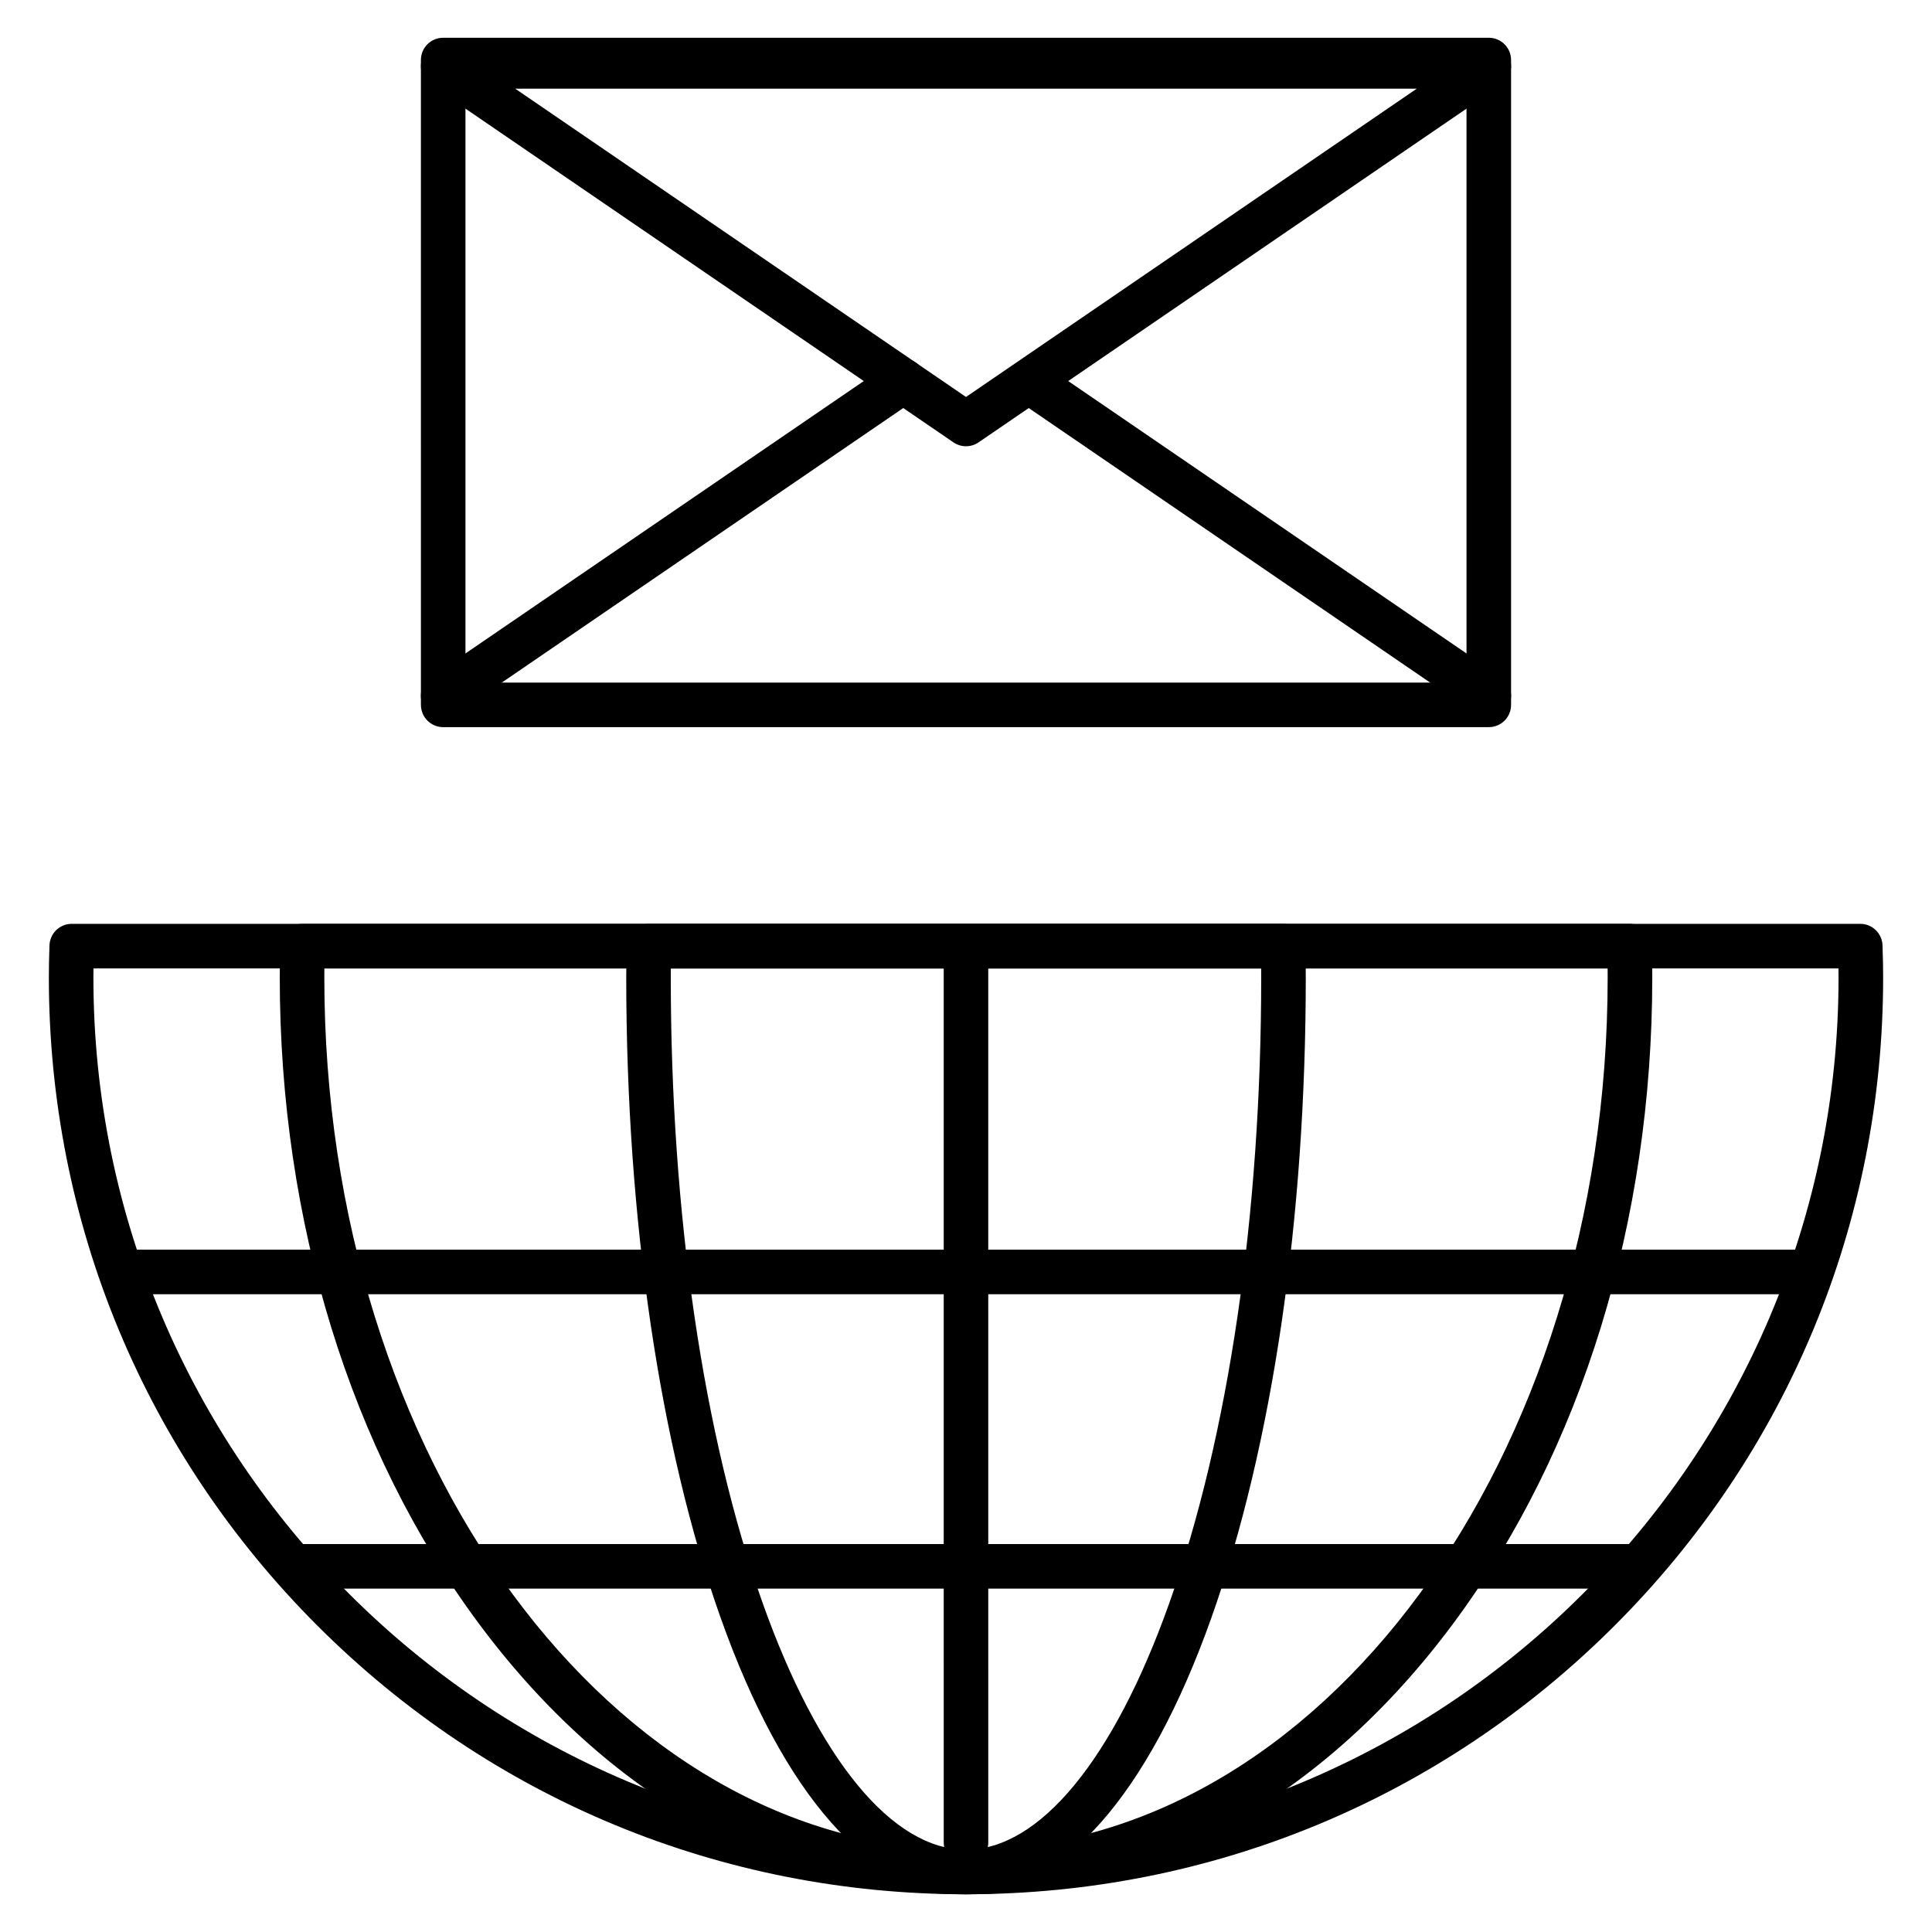
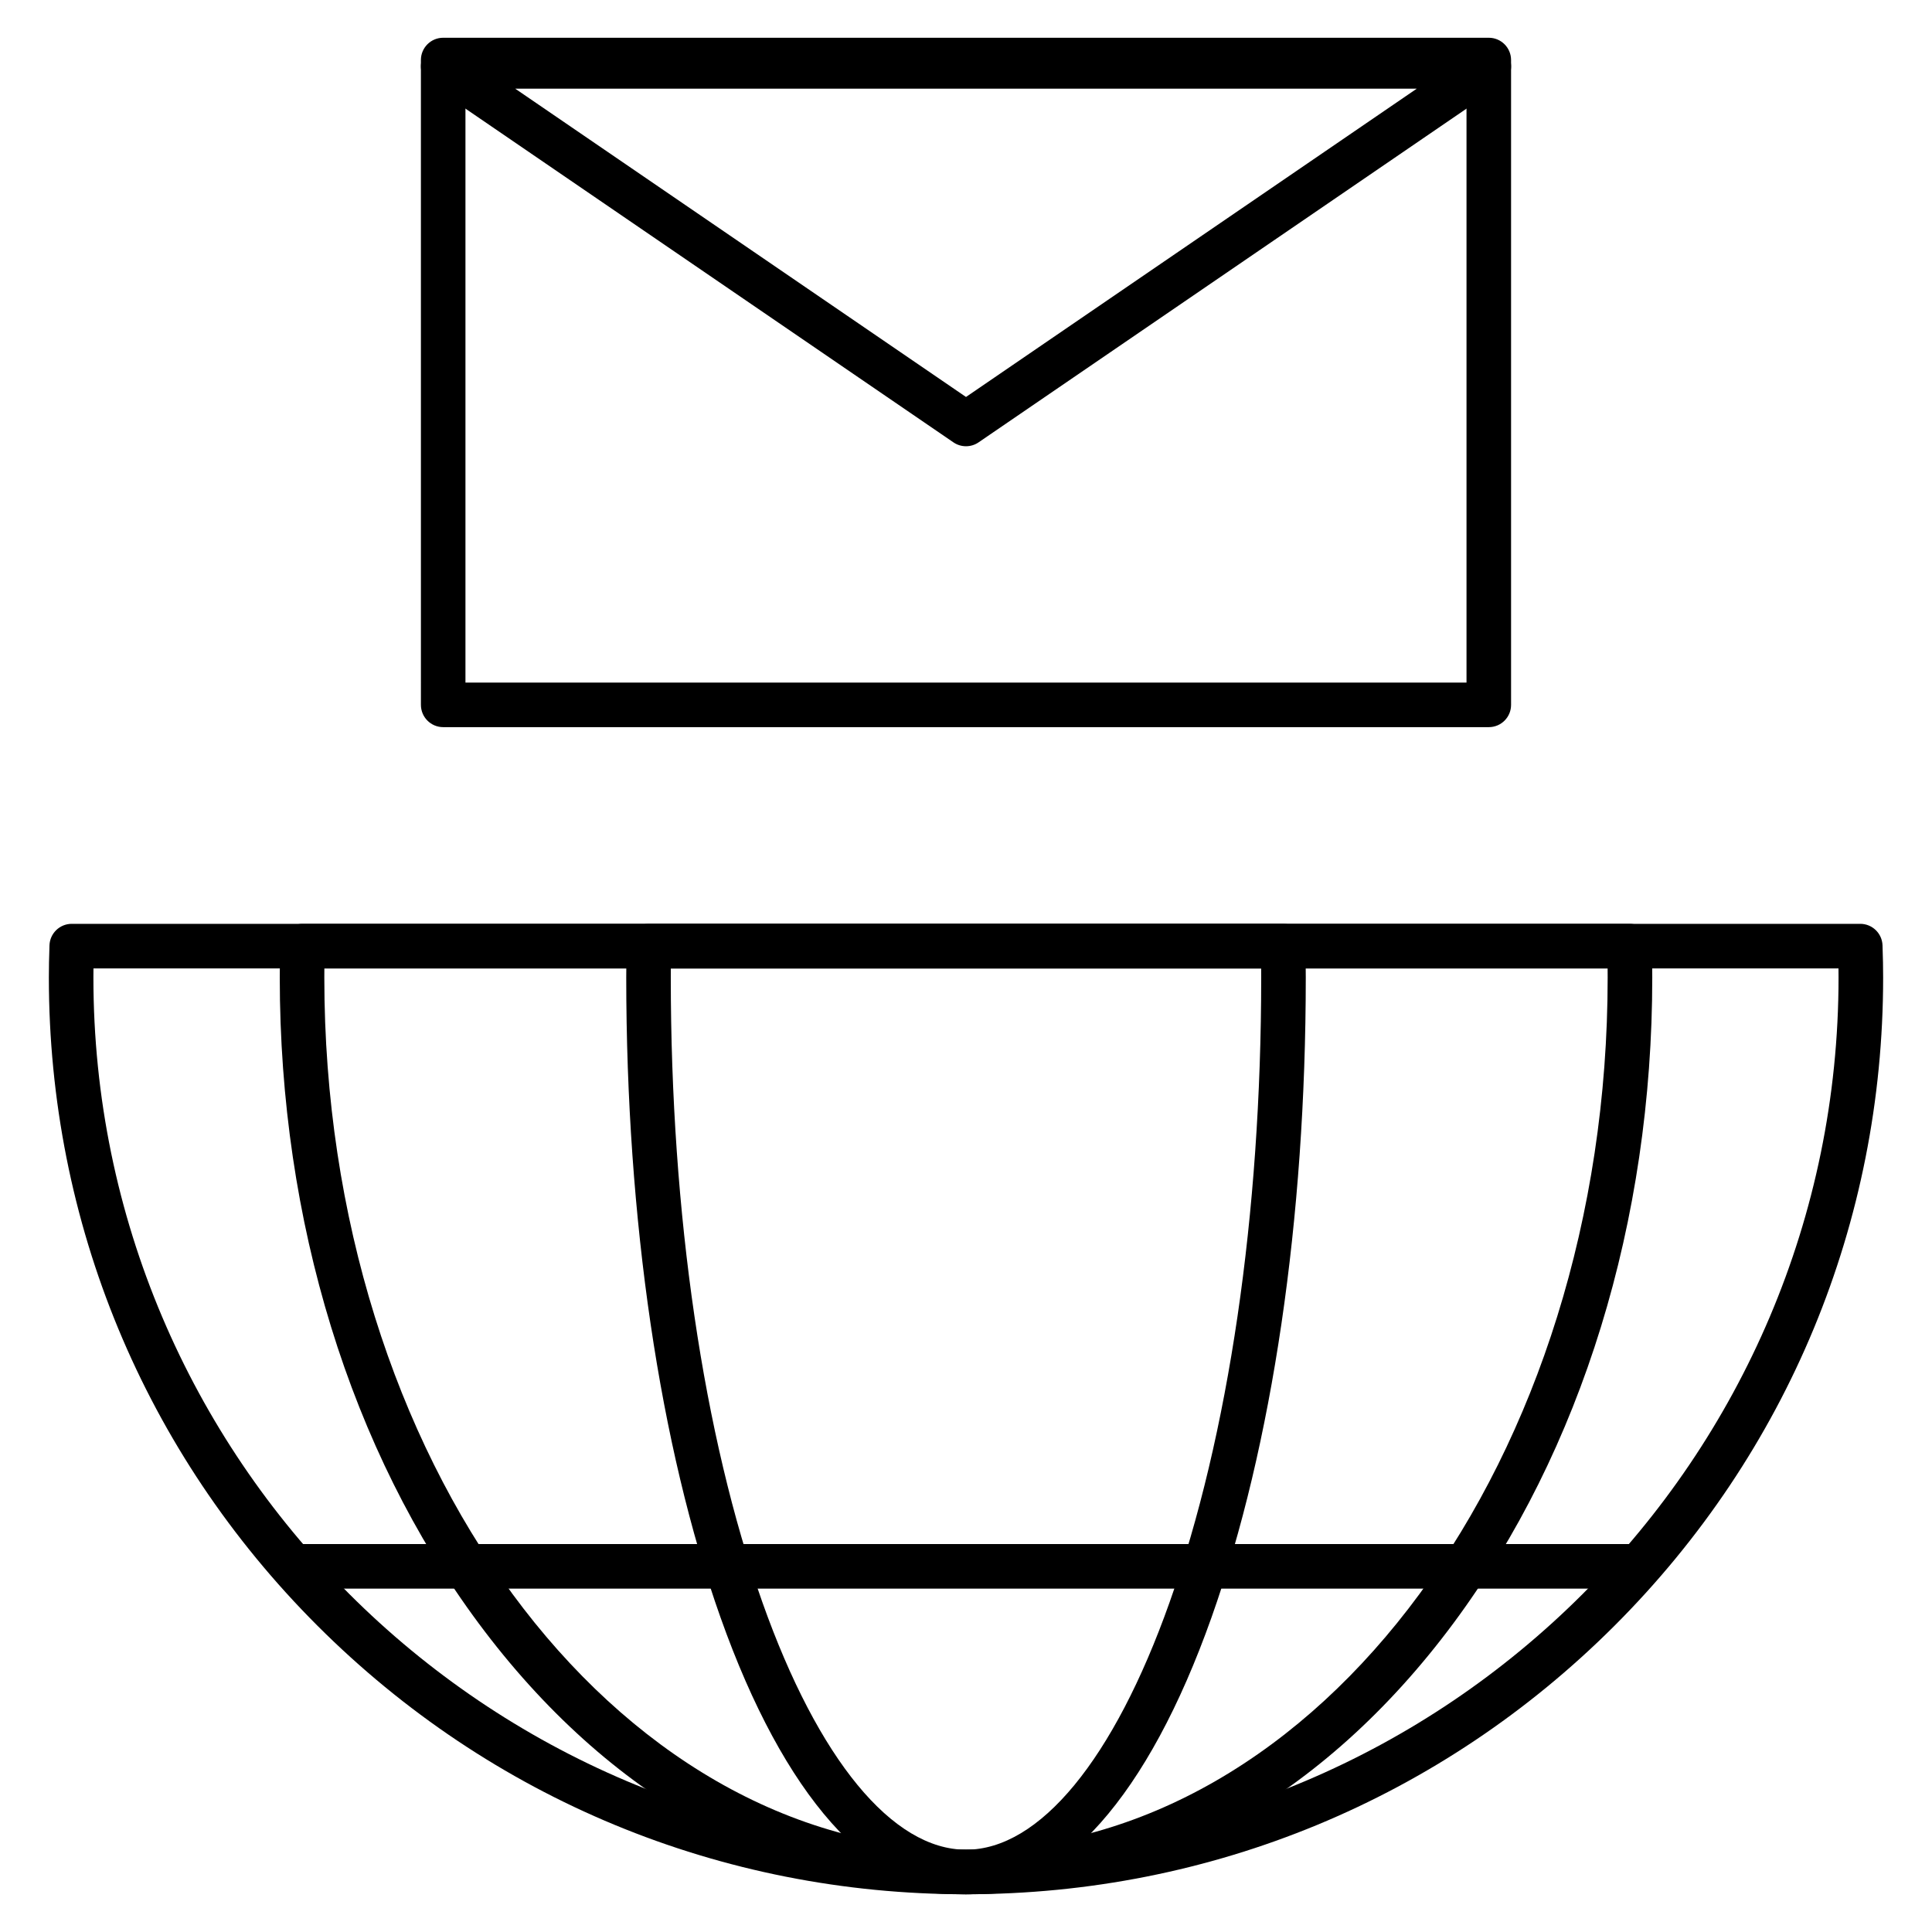
<svg xmlns="http://www.w3.org/2000/svg" fill="#000000" width="800px" height="800px" version="1.1" viewBox="144 144 512 512">
  <g>
    <path d="m538.55 336.7h-277.1c-3.262 0-5.902-2.644-5.902-5.902l-0.004-170.89c0-3.262 2.644-5.902 5.902-5.902h277.1c3.262 0 5.902 2.644 5.902 5.902v170.89c0.008 3.258-2.637 5.902-5.898 5.902zm-271.2-11.809h265.29v-159.08h-265.29z" />
    <path d="m400 262.26c-1.164 0-2.328-0.344-3.332-1.031l-138.55-94.758c-2.137-1.461-3.07-4.144-2.309-6.617 0.766-2.473 3.051-4.16 5.641-4.16h277.1c2.59 0 4.875 1.688 5.641 4.16 0.766 2.473-0.172 5.156-2.309 6.617l-138.55 94.758c-1 0.688-2.164 1.031-3.328 1.031zm-119.46-94.758 119.46 81.699 119.46-81.703z" />
-     <path d="m538.54 334.27c-1.148 0-2.309-0.332-3.328-1.031l-121.39-83.02c-2.691-1.84-3.383-5.516-1.539-8.207 1.84-2.691 5.516-3.383 8.207-1.539l121.39 83.02c2.691 1.84 3.383 5.516 1.539 8.207-1.145 1.672-2.996 2.57-4.879 2.57z" />
-     <path d="m261.45 334.27c-1.883 0-3.734-0.898-4.879-2.57-1.84-2.691-1.152-6.367 1.539-8.207l121.93-83.387c2.691-1.84 6.367-1.148 8.207 1.539 1.84 2.691 1.152 6.367-1.539 8.207l-121.93 83.387c-1.02 0.699-2.18 1.031-3.328 1.031z" />
    <path d="m400 646c-64.922 0-125.95-25.27-171.86-71.156-45.91-45.891-71.191-106.9-71.191-171.8 0-2.555 0.051-5.262 0.164-8.52 0.109-3.18 2.719-5.699 5.902-5.699h473.97c3.18 0 5.789 2.519 5.902 5.699 0.113 3.258 0.164 5.965 0.164 8.52 0 64.895-25.281 125.91-71.188 171.79-45.91 45.887-106.95 71.16-171.86 71.16zm-231.23-245.36c-0.012 0.828-0.016 1.629-0.016 2.41 0 127.45 103.73 231.14 231.24 231.14s231.24-103.69 231.24-231.14c0-0.781-0.004-1.582-0.016-2.41z" />
    <path d="m400 646c-25.16 0-48.266-26.055-65.055-73.359-16.109-45.391-24.984-105.62-24.984-169.59 0-2.809 0.023-5.602 0.059-8.387 0.039-3.231 2.672-5.832 5.902-5.832h168.16c3.234 0 5.863 2.602 5.902 5.832 0.035 2.785 0.059 5.578 0.059 8.387 0 63.973-8.871 124.2-24.984 169.59-16.789 47.305-39.895 73.359-65.055 73.359zm-78.227-245.36c-0.004 0.805-0.008 1.605-0.008 2.41 0 62.664 8.629 121.49 24.301 165.64 14.777 41.625 34.434 65.5 53.934 65.5 19.496 0 39.152-23.875 53.93-65.5 15.672-44.152 24.301-102.98 24.301-165.64 0-0.805-0.004-1.609-0.008-2.41z" />
-     <path d="m622.26 486.98h-444.52c-3.262 0-5.902-2.644-5.902-5.902 0-3.262 2.644-5.902 5.902-5.902h444.52c3.262 0 5.902 2.644 5.902 5.902 0 3.258-2.644 5.902-5.902 5.902z" />
    <path d="m575.95 565h-351.91c-3.262 0-5.902-2.644-5.902-5.902 0-3.262 2.644-5.902 5.902-5.902h351.91c3.262 0 5.902 2.644 5.902 5.902 0 3.258-2.644 5.902-5.906 5.902z" />
    <path d="m400 646c-48.914 0-94.785-25.504-129.16-71.816-33.984-45.781-52.699-106.56-52.699-171.14 0-2.531 0.039-5.223 0.121-8.465 0.082-3.199 2.699-5.754 5.902-5.754h351.68c3.203 0 5.82 2.551 5.902 5.754 0.082 3.242 0.121 5.934 0.121 8.465 0 64.578-18.715 125.36-52.699 171.14-34.379 46.312-80.25 71.816-129.16 71.816zm-170.04-245.36c-0.008 0.828-0.012 1.629-0.012 2.41 0 127.45 76.285 231.14 170.05 231.14s170.05-103.69 170.05-231.14c0-0.781-0.004-1.582-0.012-2.41z" />
-     <path d="m400 638.2c-3.262 0-5.902-2.644-5.902-5.902l-0.004-232.95c0-3.262 2.644-5.902 5.902-5.902 3.262 0 5.902 2.644 5.902 5.902l0.004 232.95c0 3.262-2.644 5.902-5.902 5.902z" />
  </g>
</svg>